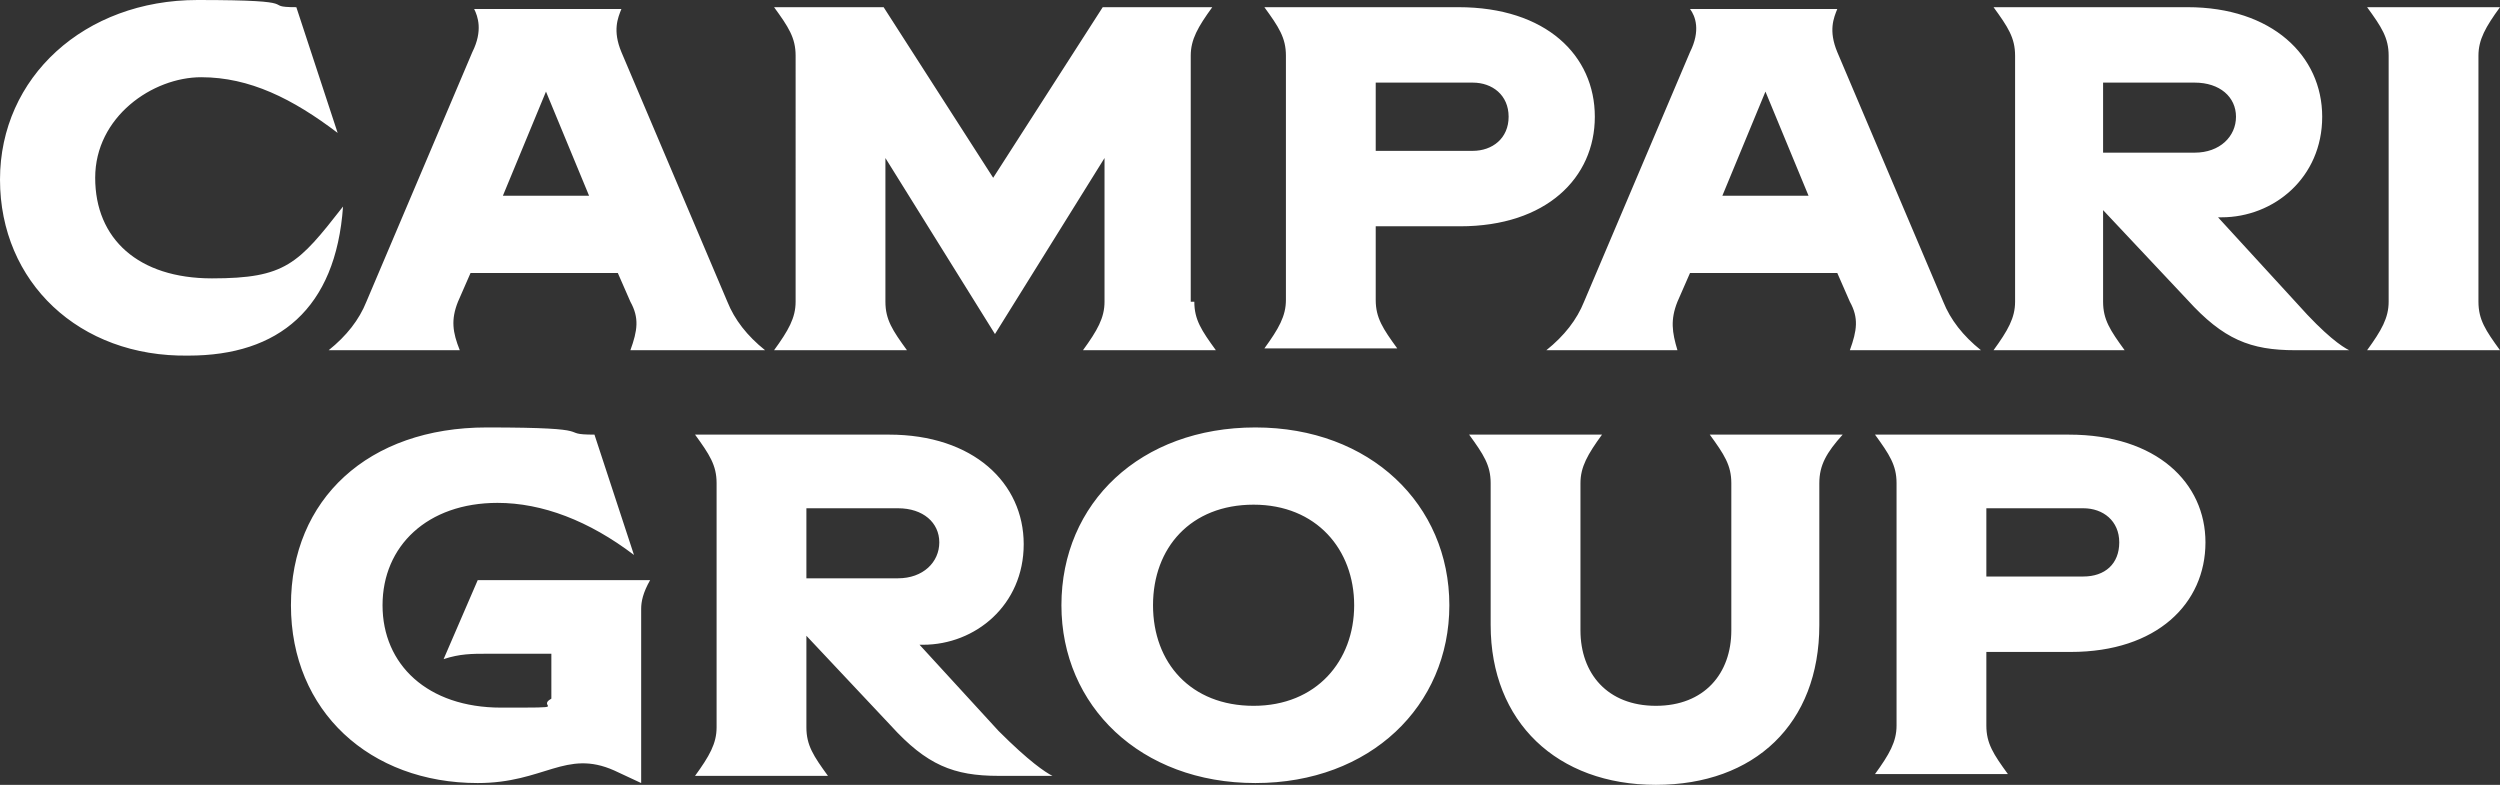
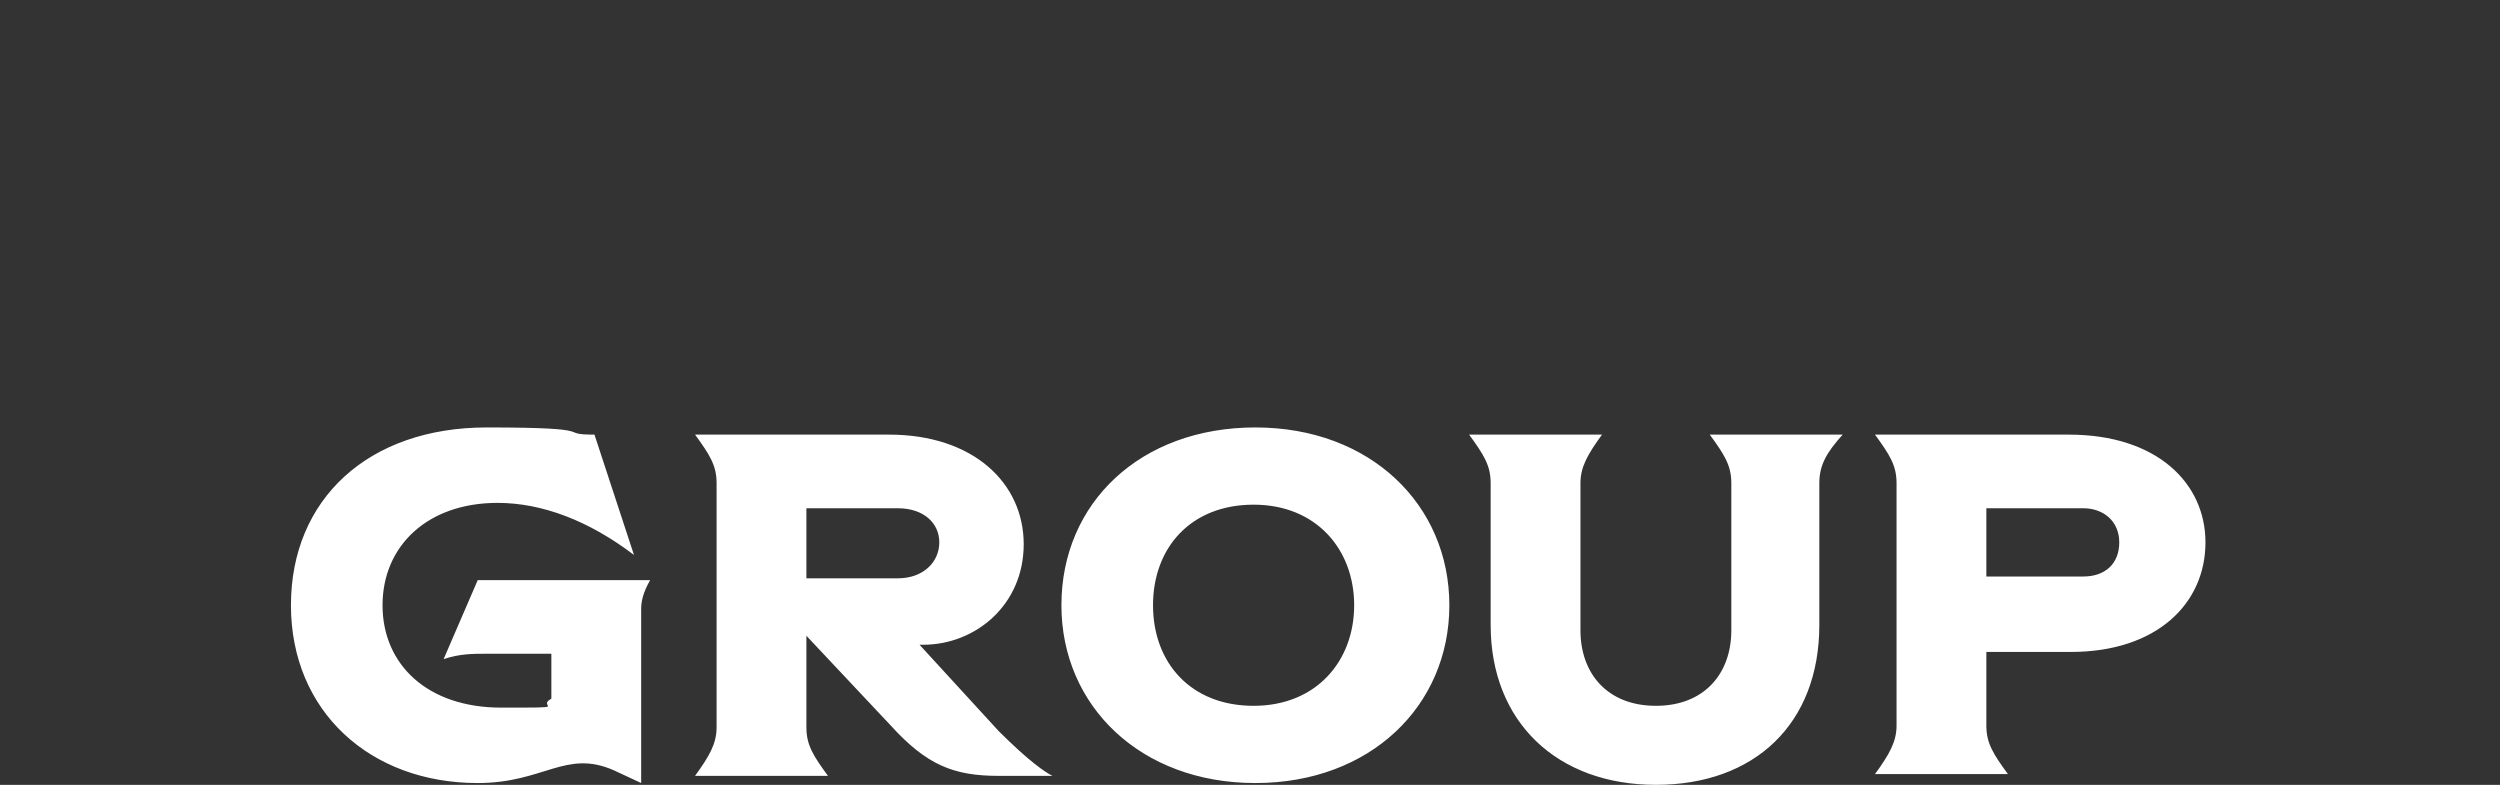
<svg xmlns="http://www.w3.org/2000/svg" id="Layer_1" data-name="Layer 1" version="1.1" viewBox="0 0 139.2 43.7">
  <rect x="0" y="0" width="139.2" height="43.7" fill="#333333" stroke="none" />
  <defs>
    <style>
      .cls-1 {
        fill: #fff;
        stroke-width: 0px;
      }
    </style>
  </defs>
-   <path class="cls-1" d="M16.5.4l2.3,7c-2.5-1.9-4.9-3.1-7.6-3.1s-5.9,2.2-5.9,5.6,2.4,5.6,6.5,5.6,4.8-.8,7.3-4c-.4,5.7-3.6,8.3-8.6,8.3-6.1.1-10.5-4.1-10.5-9.8S4.7,0,11,0s3.4.4,5.5.4M32.8,10.9l-2.4-5.8-2.4,5.8h4.8ZM35.1,19.5c.4-1.1.5-1.8,0-2.7l-.7-1.6h-8.2l-.7,1.6c-.4,1-.3,1.7.1,2.7h-7.3c1-.8,1.7-1.7,2.1-2.7l5.9-13.9c.6-1.2.3-2,.1-2.4h8.2c-.2.5-.5,1.2,0,2.4l5.9,13.9c.4,1,1.1,1.9,2.1,2.7h-7.7ZM66.5,16.8c0,1,.4,1.6,1.2,2.7h-7.4c.8-1.1,1.2-1.8,1.2-2.7v-8l-6.1,9.8-6.1-9.8v8c0,1,.4,1.6,1.2,2.7h-7.4c.8-1.1,1.2-1.8,1.2-2.7V3.1c0-1-.4-1.6-1.2-2.7h6.1l6.1,9.5L61.4.4h6.1c-.8,1.1-1.2,1.8-1.2,2.7v13.7h.2ZM84,6.5c0-1.2-.9-1.9-2-1.9h-5.4v3.8h5.4c1.1,0,2-.7,2-1.9M88.8,6.5c0,3.4-2.7,6.1-7.5,6.1h-4.7v4.1c0,1,.4,1.6,1.2,2.7h-7.4c.8-1.1,1.2-1.8,1.2-2.7V3.1c0-1-.4-1.6-1.2-2.7h10.8c4.9,0,7.6,2.7,7.6,6.1M100.7,10.9l-2.4-5.8-2.4,5.8h4.8ZM103,19.5c.4-1.1.5-1.8,0-2.7l-.7-1.6h-8.2l-.7,1.6c-.4,1-.3,1.7,0,2.7h-7.3c1-.8,1.7-1.7,2.1-2.7l5.9-13.9c.6-1.2.3-2,0-2.4h8.2c-.2.5-.5,1.2,0,2.4l5.9,13.9c.4,1,1.1,1.9,2.1,2.7h-7.7ZM117.1,4.6v3.9h5.1c1.4,0,2.3-.9,2.3-2s-.9-1.9-2.3-1.9h-5.1ZM130.8,19.5h-3c-2.5,0-4-.6-6-2.8l-4.7-5v5.1c0,1,.4,1.6,1.2,2.7h-7.3c.8-1.1,1.2-1.8,1.2-2.7V3.1c0-1-.4-1.6-1.2-2.7h10.8c4.7,0,7.5,2.7,7.5,6.1s-2.7,5.6-5.6,5.6h-.2l4.4,4.8c1.6,1.8,2.5,2.4,2.9,2.6h0ZM138,16.8c0,1,.4,1.6,1.2,2.7h-7.4c.8-1.1,1.2-1.8,1.2-2.7V3.1c0-1-.4-1.6-1.2-2.7h7.4c-.8,1.1-1.2,1.8-1.2,2.7v13.7Z" />
  <path class="cls-1" d="M35.7,33.9v9.7l-1.5-.7c-2.7-1.2-3.9.7-7.6.7-6,0-10.4-4-10.4-9.9s4.3-9.9,10.9-9.9,3.8.4,6,.4l2.2,6.7c-2.5-1.9-5.1-2.9-7.6-2.9-3.9,0-6.4,2.4-6.4,5.7s2.5,5.7,6.6,5.7,1.9,0,2.8-.5v-2.5h-3.6c-.8,0-1.5,0-2.4.3l1.9-4.4h9.6c-.4.7-.5,1.2-.5,1.6M44.9,28.3v3.9h5.1c1.4,0,2.3-.9,2.3-2s-.9-1.9-2.3-1.9h-5.1ZM58.6,43.2h-3c-2.5,0-4-.6-6-2.8l-4.7-5v5.1c0,1,.4,1.6,1.2,2.7h-7.4c.8-1.1,1.2-1.8,1.2-2.7v-13.6c0-1-.4-1.6-1.2-2.7h10.8c4.7,0,7.5,2.7,7.5,6.1s-2.7,5.6-5.6,5.6h-.2l4.4,4.8c1.7,1.7,2.6,2.3,3,2.5h0ZM75.4,33.7c0-3.1-2.1-5.6-5.6-5.6s-5.6,2.4-5.6,5.6,2.1,5.6,5.6,5.6,5.6-2.5,5.6-5.6M59.1,33.7c0-5.7,4.4-9.9,10.8-9.9s10.8,4.3,10.8,9.9-4.4,9.9-10.8,9.9-10.8-4.3-10.8-9.9M101.3,26.9v7.9c0,5.5-3.6,8.9-9.1,8.9s-9.2-3.5-9.2-8.9v-7.9c0-1-.4-1.6-1.2-2.7h7.4c-.8,1.1-1.2,1.8-1.2,2.7v8.2c0,2.4,1.5,4.2,4.2,4.2s4.2-1.8,4.2-4.2v-8.2c0-1-.4-1.6-1.2-2.7h7.4c-.9,1-1.3,1.7-1.3,2.7M118,30.2c0-1.2-.9-1.9-2-1.9h-5.4v3.8h5.4c1.2,0,2-.7,2-1.9M122.8,30.2c0,3.4-2.7,6.1-7.5,6.1h-4.7v4.1c0,1,.4,1.6,1.2,2.7h-7.4c.8-1.1,1.2-1.8,1.2-2.7v-13.5c0-1-.4-1.6-1.2-2.7h10.8c4.9,0,7.6,2.7,7.6,6" />
</svg>